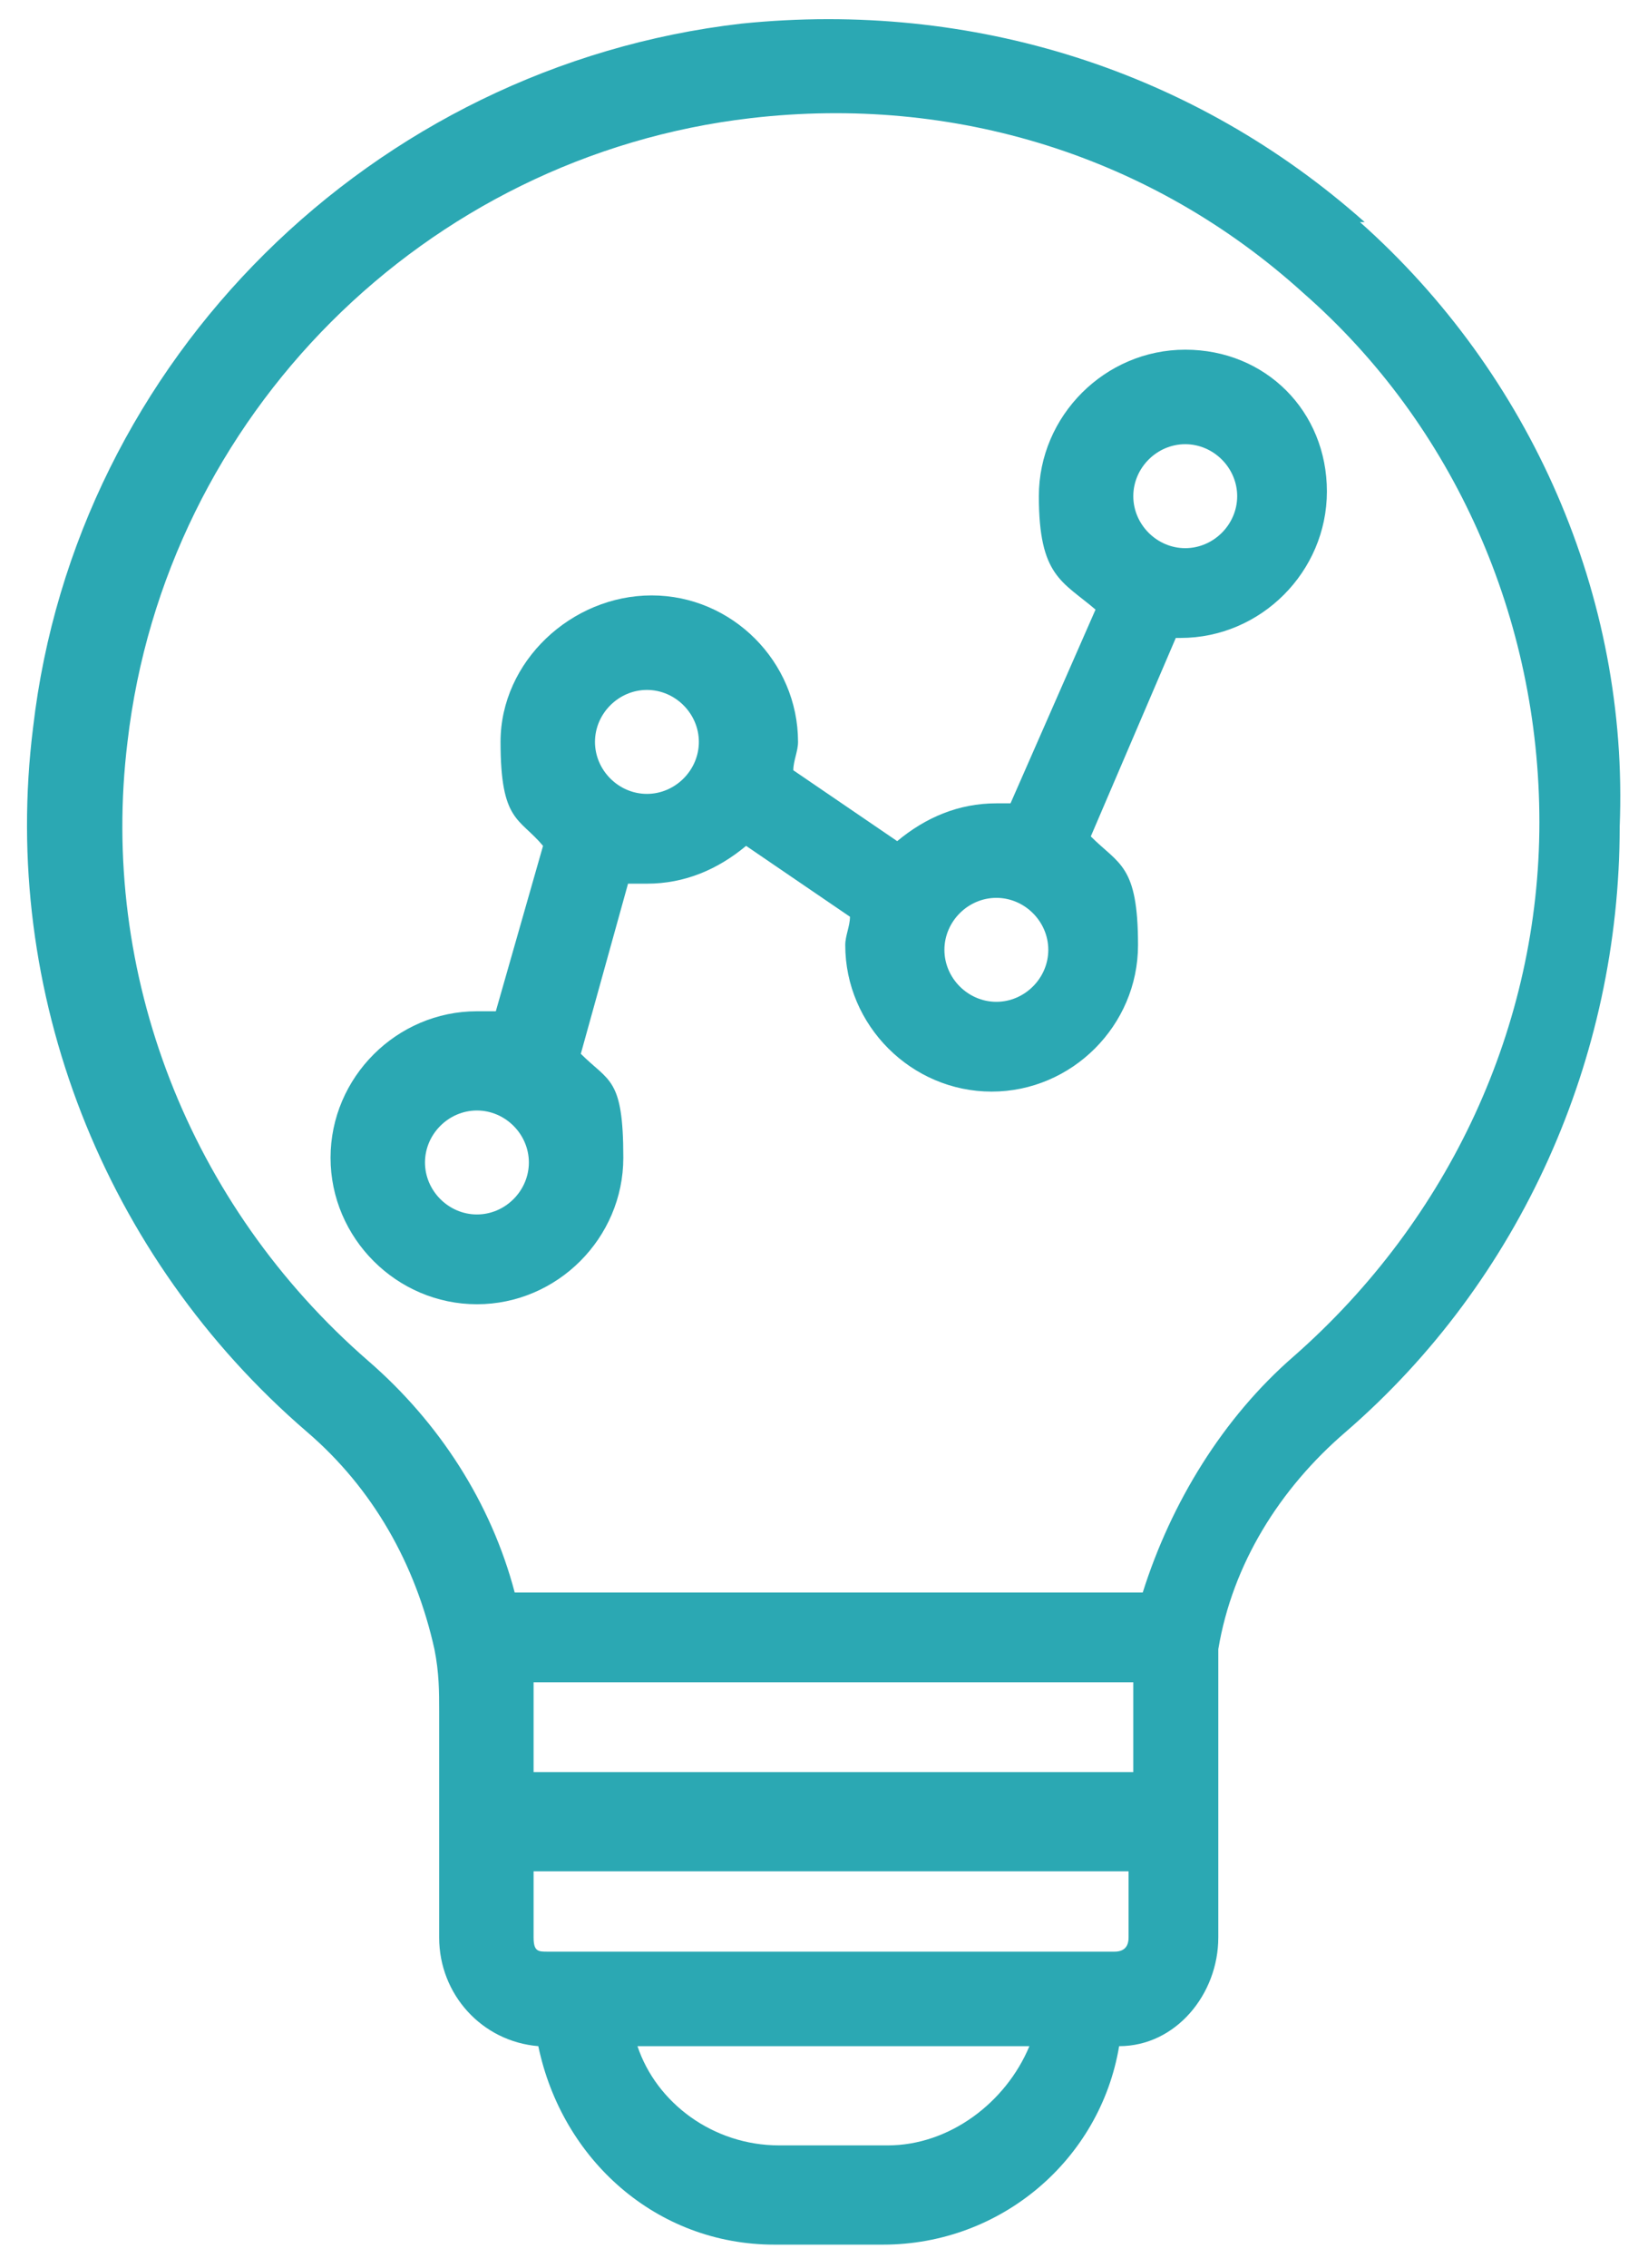
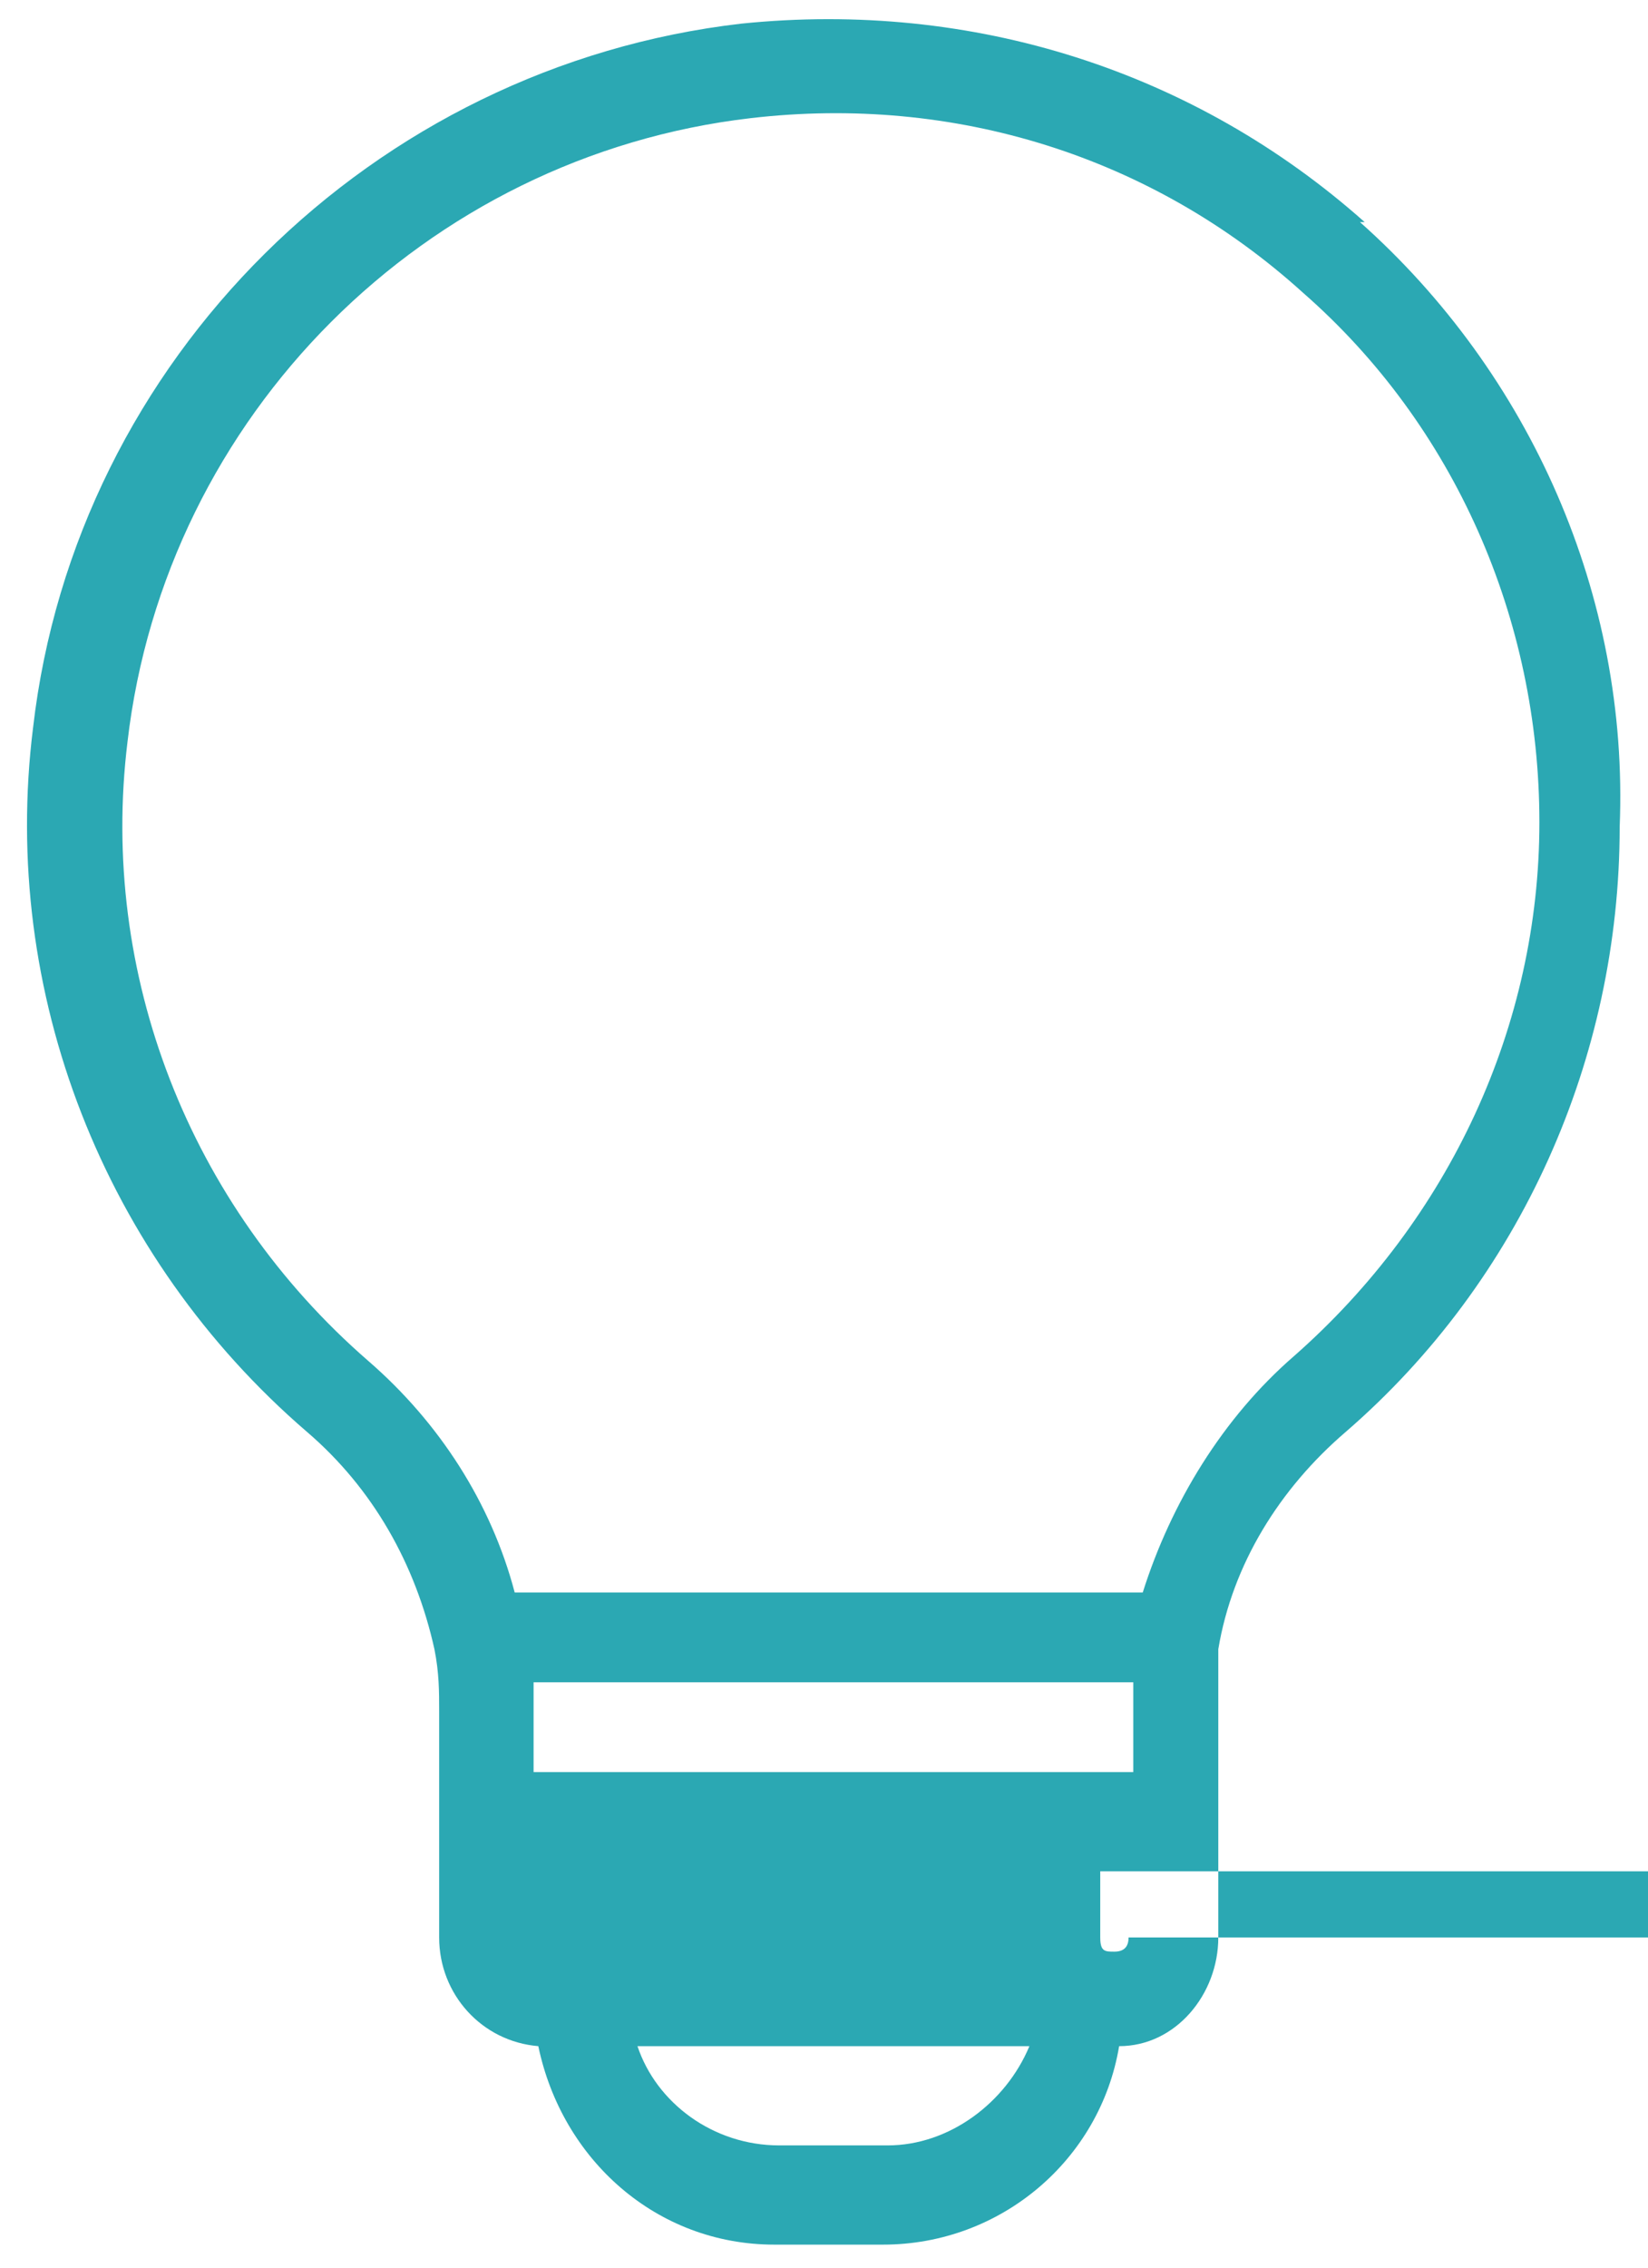
<svg xmlns="http://www.w3.org/2000/svg" id="Layer_1" version="1.1" viewBox="0 0 34.9 48">
  <defs>
    <style>
      .st0 {
        fill: #2ba8b3;
      }
    </style>
  </defs>
-   <path class="st0" d="M28.9,4.7C25.3,1.5,20.6,0,15.7.5,7.9,1.4,1.6,7.6.7,15.4c-.7,5.6,1.5,11.2,5.8,14.9,1.4,1.2,2.3,2.8,2.7,4.6.1.5.1.9.1,1.3v4.8c0,1.2.9,2.2,2.1,2.3.5,2.4,2.5,4.2,5,4.2h2.3c2.5,0,4.6-1.8,5-4.2,1.2,0,2.1-1.1,2.1-2.3v-6.1c.3-1.8,1.3-3.4,2.7-4.6,3.7-3.2,5.8-7.9,5.8-12.8.2-4.9-1.9-9.6-5.5-12.8h.1ZM18.8,45.4h-2.3c-1.4,0-2.6-.9-3-2.1h8.3c-.5,1.2-1.7,2.1-3,2.1ZM23.9,41c0,.2-.1.3-.3.3h-12c-.2,0-.3,0-.3-.3v-1.4h12.6s0,1.4,0,1.4ZM11.3,37.5v-1.9h12.7v1.9h-12.7ZM27.4,28.7c-1.5,1.3-2.6,3.1-3.2,5h-13.3c-.5-1.9-1.6-3.6-3.1-4.9-3.8-3.3-5.7-8.2-5.1-13.1.8-6.9,6.3-12.4,13.2-13.2,4.3-.5,8.5.8,11.7,3.7,3.2,2.8,5,6.9,5,11.2s-1.9,8.4-5.2,11.3Z" />
-   <path class="st0" d="M25.1,7.4c-1.7,0-3.1,1.4-3.1,3.1s.5,1.8,1.2,2.4l-1.8,4.1h-.3c-.8,0-1.5.3-2.1.8l-2.2-1.5c0-.2.1-.4.1-.6,0-1.7-1.4-3.1-3.1-3.1s-3.2,1.4-3.2,3.1.4,1.6.9,2.2l-1,3.5h-.4c-1.7,0-3.1,1.4-3.1,3.1s1.4,3.1,3.1,3.1,3.1-1.4,3.1-3.1-.3-1.6-.9-2.2l1-3.6h.4c.8,0,1.5-.3,2.1-.8l2.2,1.5c0,.2-.1.4-.1.6,0,1.7,1.4,3.1,3.1,3.1s3.1-1.4,3.1-3.1-.4-1.7-1-2.3l1.8-4.2h.1c1.7,0,3.1-1.4,3.1-3.1s-1.3-3-3-3ZM10.1,25.7c-.6,0-1.1-.5-1.1-1.1s.5-1.1,1.1-1.1,1.1.5,1.1,1.1-.5,1.1-1.1,1.1ZM13.7,16.8c-.6,0-1.1-.5-1.1-1.1s.5-1.1,1.1-1.1,1.1.5,1.1,1.1-.5,1.1-1.1,1.1ZM21.1,21.2c-.6,0-1.1-.5-1.1-1.1s.5-1.1,1.1-1.1,1.1.5,1.1,1.1-.5,1.1-1.1,1.1ZM25.1,11.6c-.6,0-1.1-.5-1.1-1.1s.5-1.1,1.1-1.1,1.1.5,1.1,1.1-.5,1.1-1.1,1.1Z" />
+   <path class="st0" d="M28.9,4.7C25.3,1.5,20.6,0,15.7.5,7.9,1.4,1.6,7.6.7,15.4c-.7,5.6,1.5,11.2,5.8,14.9,1.4,1.2,2.3,2.8,2.7,4.6.1.5.1.9.1,1.3v4.8c0,1.2.9,2.2,2.1,2.3.5,2.4,2.5,4.2,5,4.2h2.3c2.5,0,4.6-1.8,5-4.2,1.2,0,2.1-1.1,2.1-2.3v-6.1c.3-1.8,1.3-3.4,2.7-4.6,3.7-3.2,5.8-7.9,5.8-12.8.2-4.9-1.9-9.6-5.5-12.8h.1ZM18.8,45.4h-2.3c-1.4,0-2.6-.9-3-2.1h8.3c-.5,1.2-1.7,2.1-3,2.1ZM23.9,41c0,.2-.1.3-.3.3c-.2,0-.3,0-.3-.3v-1.4h12.6s0,1.4,0,1.4ZM11.3,37.5v-1.9h12.7v1.9h-12.7ZM27.4,28.7c-1.5,1.3-2.6,3.1-3.2,5h-13.3c-.5-1.9-1.6-3.6-3.1-4.9-3.8-3.3-5.7-8.2-5.1-13.1.8-6.9,6.3-12.4,13.2-13.2,4.3-.5,8.5.8,11.7,3.7,3.2,2.8,5,6.9,5,11.2s-1.9,8.4-5.2,11.3Z" />
</svg>